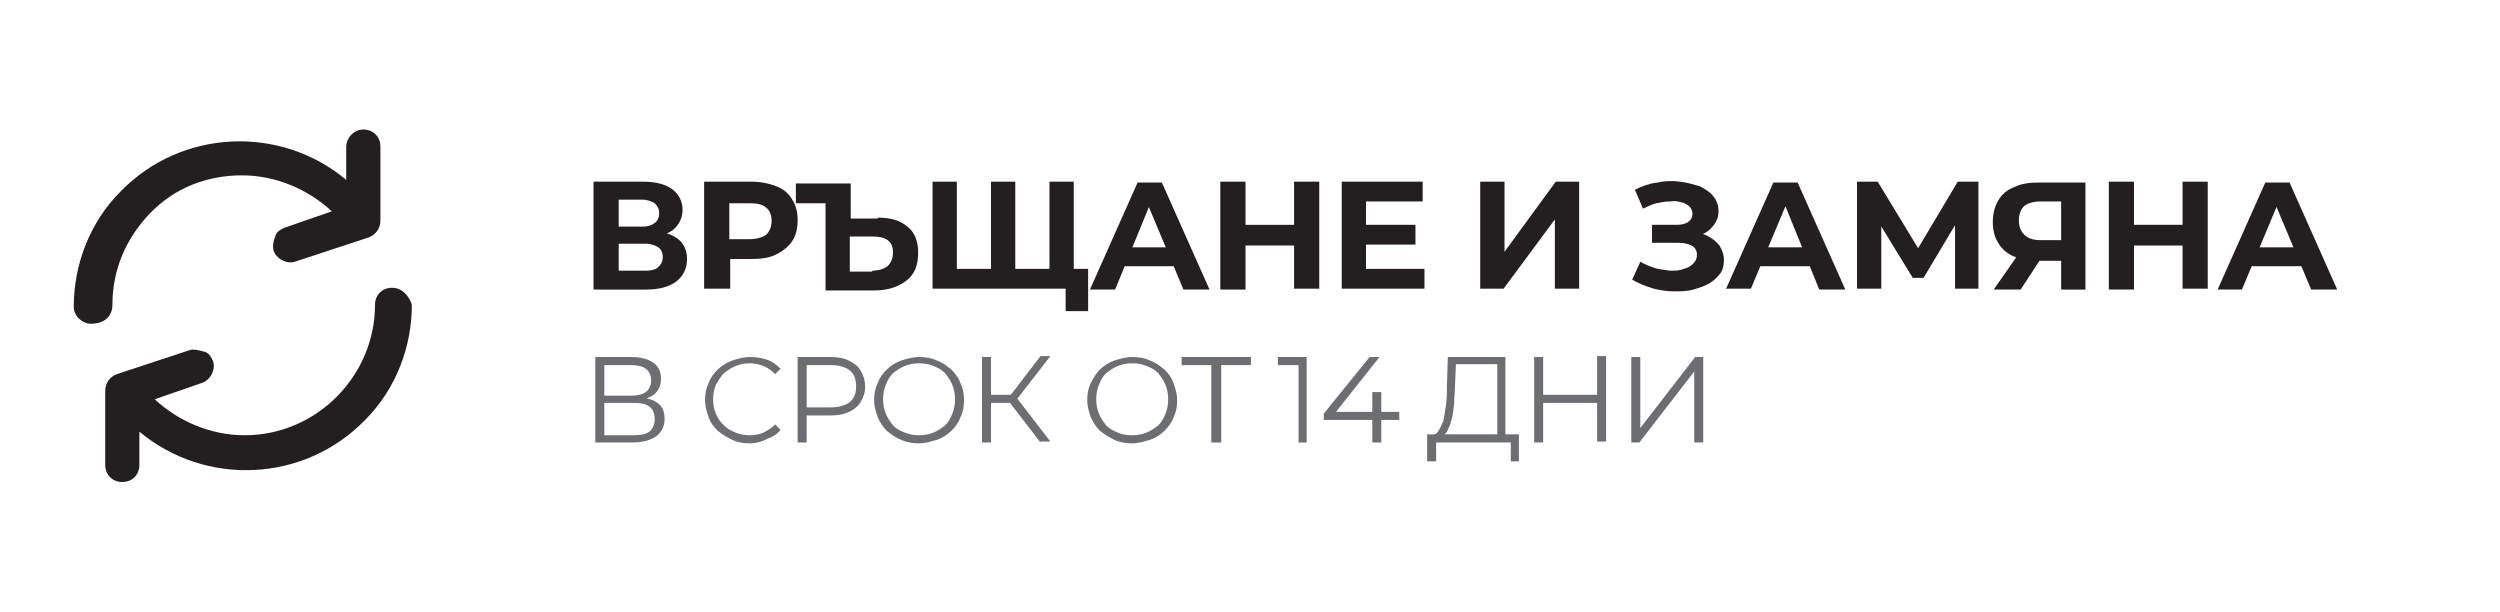
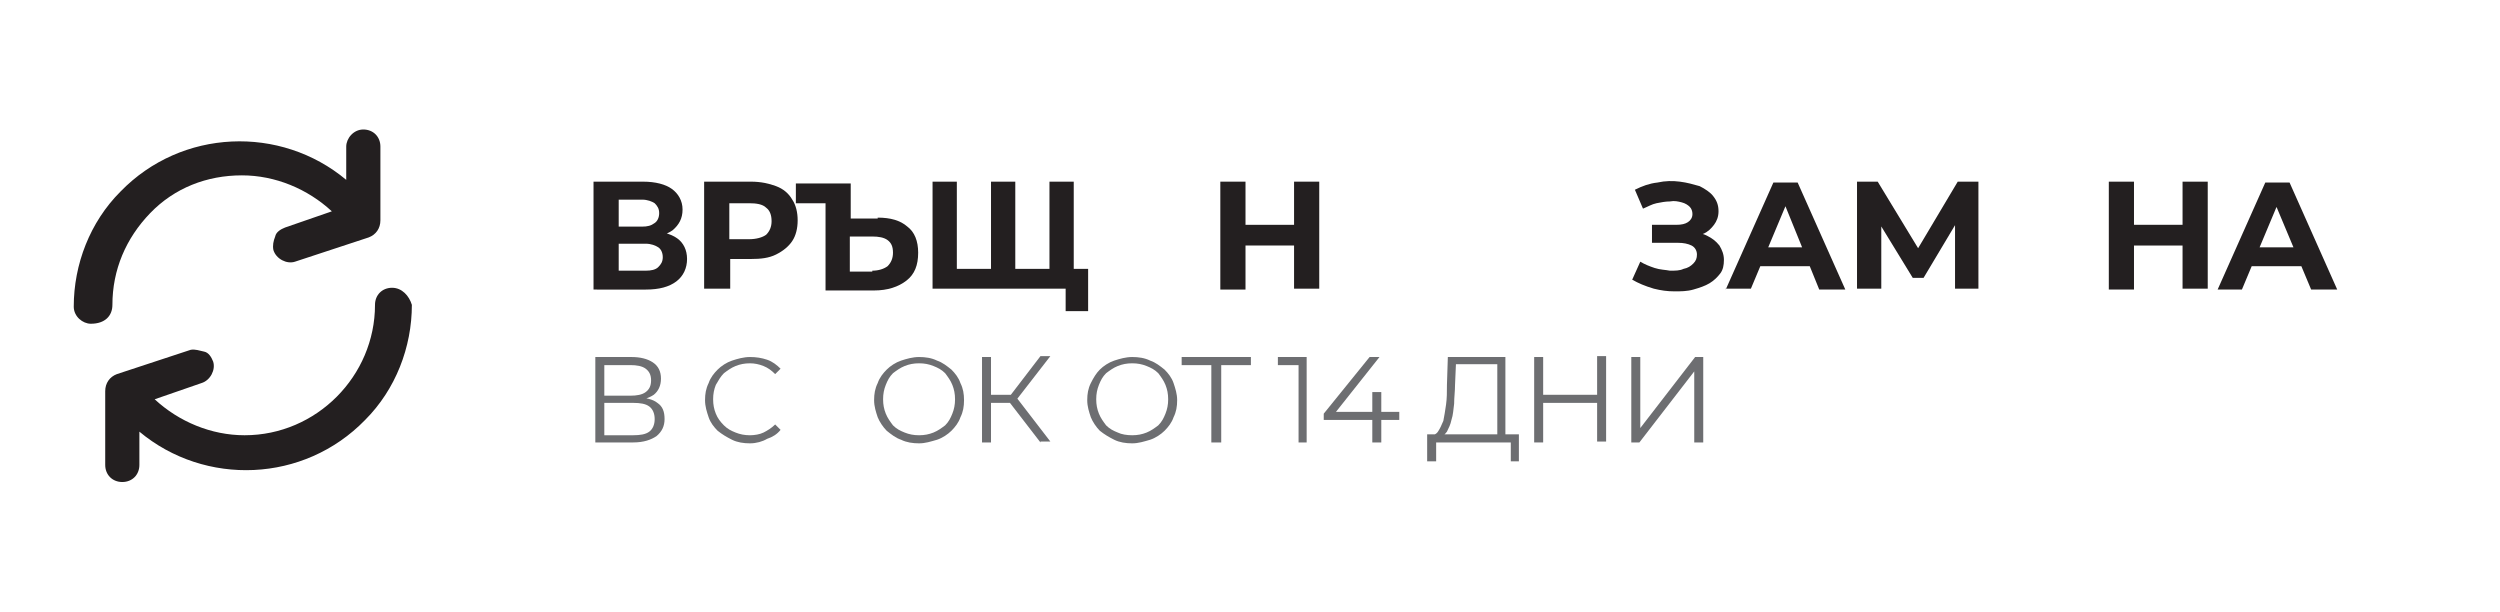
<svg xmlns="http://www.w3.org/2000/svg" version="1.1" id="Layer_1" x="0px" y="0px" width="278px" height="68px" viewBox="0 0 278 68" style="enable-background:new 0 0 278 68;" xml:space="preserve">
  <style type="text/css">
	.st0{fill:#231F20;}
	.st1{fill:#6D6E71;}
</style>
  <g>
    <g>
      <g>
        <path class="st0" d="M66,32.2V20.2h5.5c1.4,0,2.5,0.3,3.2,0.8s1.2,1.3,1.2,2.3c0,1-0.4,1.7-1.1,2.3c-0.7,0.5-1.7,0.8-2.9,0.8     l0.3-0.7c1.3,0,2.4,0.3,3.1,0.8c0.7,0.5,1.1,1.3,1.1,2.3c0,1-0.4,1.9-1.2,2.5c-0.8,0.6-1.9,0.9-3.4,0.9H66z M68.8,25.2h2.6     c0.6,0,1-0.1,1.4-0.4c0.3-0.2,0.5-0.6,0.5-1.1c0-0.5-0.2-0.8-0.5-1.1c-0.3-0.2-0.8-0.4-1.4-0.4h-2.6V25.2z M68.8,30.1h3     c0.6,0,1.1-0.1,1.4-0.4s0.5-0.6,0.5-1.1c0-0.5-0.2-0.9-0.5-1.1c-0.3-0.2-0.8-0.4-1.4-0.4h-3V30.1z" />
        <path class="st0" d="M78.3,32.2V20.2h5.2c1.1,0,2,0.2,2.8,0.5c0.8,0.3,1.4,0.8,1.8,1.5c0.4,0.6,0.6,1.4,0.6,2.3     c0,0.9-0.2,1.7-0.6,2.3c-0.4,0.6-1,1.1-1.8,1.5c-0.8,0.4-1.7,0.5-2.8,0.5h-3.6l1.3-1.2v4.5H78.3z M81.1,27.9l-1.3-1.3h3.5     c0.8,0,1.5-0.2,1.9-0.5c0.4-0.4,0.6-0.9,0.6-1.5c0-0.7-0.2-1.2-0.6-1.5c-0.4-0.4-1.1-0.5-1.9-0.5h-3.5l1.3-1.3V27.9z" />
        <path class="st0" d="M97.6,24.2c1.4,0,2.5,0.3,3.3,1c0.8,0.6,1.2,1.6,1.2,2.9c0,1.4-0.4,2.4-1.3,3.1c-0.9,0.7-2.1,1.1-3.6,1.1     h-5.4v-9.7h-3.3v-2.2h6.1v3.9H97.6z M97,30.1c0.7,0,1.3-0.2,1.7-0.5c0.4-0.4,0.6-0.9,0.6-1.5c0-0.7-0.2-1.1-0.6-1.4     c-0.4-0.3-1-0.4-1.7-0.4h-2.5v3.9H97z" />
        <path class="st0" d="M110.8,29.9l-0.6,0.6V20.2h2.7v10.3l-0.6-0.6h5l-0.6,0.6V20.2h2.7v11.9h-15.7V20.2h2.7v10.3l-0.6-0.6H110.8z      M118.5,34.6v-3.1l0.6,0.6h-2.5v-2.2h4.4v4.7H118.5z" />
-         <path class="st0" d="M121.2,32.2l5.3-11.9h2.7l5.3,11.9h-2.9l-4.4-10.5h1.1L124,32.2H121.2z M123.8,29.6l0.7-2.1h6.2l0.7,2.1     H123.8z" />
-         <path class="st0" d="M138.5,32.2h-2.8V20.2h2.8V32.2z M144.1,27.3h-5.8v-2.3h5.8V27.3z M143.9,20.2h2.8v11.9h-2.8V20.2z" />
-         <path class="st0" d="M151.9,29.9h6.5v2.2h-9.2V20.2h9v2.2h-6.3V29.9z M151.7,25h5.7v2.2h-5.7V25z" />
-         <path class="st0" d="M164.6,32.2V20.2h2.7V28l5.7-7.8h2.6v11.9h-2.7v-7.7l-5.7,7.7H164.6z" />
+         <path class="st0" d="M138.5,32.2h-2.8V20.2h2.8V32.2z M144.1,27.3h-5.8v-2.3h5.8z M143.9,20.2h2.8v11.9h-2.8V20.2z" />
        <path class="st0" d="M181.5,31.1l0.9-2c0.5,0.3,1,0.5,1.6,0.7c0.6,0.2,1.2,0.2,1.7,0.3c0.6,0,1.1,0,1.5-0.2     c0.5-0.1,0.8-0.3,1.1-0.6c0.3-0.3,0.4-0.6,0.4-1c0-0.4-0.2-0.8-0.6-1c-0.4-0.2-0.9-0.3-1.5-0.3h-2.9V25h2.7c0.6,0,1-0.1,1.3-0.3     c0.3-0.2,0.5-0.5,0.5-0.9c0-0.3-0.1-0.6-0.3-0.8c-0.2-0.2-0.5-0.4-0.9-0.5s-0.8-0.2-1.3-0.1c-0.5,0-1,0.1-1.5,0.2     c-0.5,0.1-1,0.4-1.5,0.6l-0.9-2.1c0.8-0.4,1.6-0.7,2.5-0.8c0.9-0.2,1.7-0.2,2.5-0.1c0.8,0.1,1.5,0.3,2.2,0.5     c0.6,0.3,1.2,0.7,1.5,1.1c0.4,0.5,0.6,1,0.6,1.7c0,0.6-0.2,1.1-0.5,1.5c-0.3,0.4-0.7,0.8-1.2,1c-0.5,0.2-1.1,0.4-1.8,0.4l0.1-0.6     c0.8,0,1.5,0.1,2.1,0.4c0.6,0.3,1,0.6,1.4,1.1c0.3,0.5,0.5,1,0.5,1.6c0,0.6-0.1,1.1-0.4,1.5c-0.3,0.4-0.7,0.8-1.2,1.1     c-0.5,0.3-1.1,0.5-1.8,0.7s-1.4,0.2-2.1,0.2c-0.8,0-1.5-0.1-2.3-0.3C182.9,31.8,182.2,31.5,181.5,31.1z" />
        <path class="st0" d="M191.9,32.2l5.3-11.9h2.7l5.3,11.9h-2.9L198,21.6h1.1l-4.4,10.5H191.9z M194.6,29.6l0.7-2.1h6.2l0.7,2.1     H194.6z" />
        <path class="st0" d="M206.5,32.2V20.2h2.3l5.1,8.4h-1.2l5-8.4h2.3l0,11.9h-2.6l0-7.9h0.5l-4,6.7h-1.2l-4.1-6.7h0.6v7.9H206.5z" />
-         <path class="st0" d="M229.2,32.2v-3.8l0.7,0.6h-3.3c-1,0-1.9-0.2-2.7-0.5c-0.7-0.3-1.3-0.8-1.7-1.5c-0.4-0.6-0.6-1.4-0.6-2.3     c0-0.9,0.2-1.7,0.6-2.4s1-1.2,1.8-1.5c0.8-0.4,1.7-0.5,2.7-0.5h5.2v11.9H229.2z M221.7,32.2l3-4.3h2.8l-2.8,4.3H221.7z      M229.2,27.5v-5.8l0.7,0.7h-3c-0.8,0-1.4,0.2-1.8,0.5c-0.4,0.4-0.6,0.9-0.6,1.6c0,0.7,0.2,1.2,0.6,1.6c0.4,0.4,1,0.6,1.7,0.6h3.1     L229.2,27.5z" />
        <path class="st0" d="M237.3,32.2h-2.8V20.2h2.8V32.2z M242.9,27.3H237v-2.3h5.8V27.3z M242.7,20.2h2.8v11.9h-2.8V20.2z" />
        <path class="st0" d="M246.6,32.2l5.3-11.9h2.7l5.3,11.9h-2.9l-4.4-10.5h1.1l-4.4,10.5H246.6z M249.3,29.6l0.7-2.1h6.2l0.7,2.1     H249.3z" />
        <path class="st1" d="M66.2,49.2v-9.5h4c1,0,1.8,0.2,2.4,0.6c0.6,0.4,0.9,1,0.9,1.8c0,0.8-0.3,1.4-0.8,1.8     c-0.6,0.4-1.3,0.6-2.2,0.6l0.2-0.3c1.1,0,1.9,0.2,2.4,0.6c0.6,0.4,0.8,1,0.8,1.8c0,0.8-0.3,1.4-0.9,1.9c-0.6,0.4-1.4,0.7-2.6,0.7     H66.2z M67.2,44h2.9c0.7,0,1.3-0.1,1.7-0.4c0.4-0.3,0.6-0.7,0.6-1.3c0-0.6-0.2-1-0.6-1.3c-0.4-0.3-1-0.4-1.7-0.4h-2.9V44z      M67.2,48.4h3.2c0.8,0,1.4-0.1,1.8-0.4c0.4-0.3,0.6-0.8,0.6-1.4c0-0.6-0.2-1.1-0.6-1.4c-0.4-0.3-1-0.4-1.8-0.4h-3.2V48.4z" />
        <path class="st1" d="M83.4,49.3c-0.7,0-1.4-0.1-2-0.4s-1.1-0.6-1.6-1c-0.4-0.4-0.8-0.9-1-1.5c-0.2-0.6-0.4-1.2-0.4-1.9     s0.1-1.3,0.4-1.9c0.2-0.6,0.6-1.1,1-1.5c0.4-0.4,1-0.8,1.6-1c0.6-0.2,1.3-0.4,2-0.4c0.7,0,1.3,0.1,1.9,0.3c0.6,0.2,1.1,0.6,1.5,1     l-0.6,0.6c-0.4-0.4-0.8-0.7-1.3-0.9c-0.5-0.2-1-0.3-1.5-0.3c-0.6,0-1.1,0.1-1.6,0.3c-0.5,0.2-0.9,0.5-1.3,0.8     c-0.4,0.4-0.6,0.8-0.9,1.3c-0.2,0.5-0.3,1-0.3,1.6s0.1,1.1,0.3,1.6c0.2,0.5,0.5,0.9,0.9,1.3c0.4,0.4,0.8,0.6,1.3,0.8     c0.5,0.2,1,0.3,1.6,0.3c0.5,0,1.1-0.1,1.5-0.3s0.9-0.5,1.3-0.9l0.6,0.6c-0.4,0.5-0.9,0.8-1.5,1C84.8,49.1,84.1,49.3,83.4,49.3z" />
-         <path class="st1" d="M88.7,49.2v-9.5h3.6c0.8,0,1.5,0.1,2.1,0.4c0.6,0.3,1,0.6,1.3,1.1c0.3,0.5,0.5,1.1,0.5,1.8     c0,0.7-0.2,1.2-0.5,1.7c-0.3,0.5-0.8,0.9-1.3,1.1c-0.6,0.3-1.3,0.4-2.1,0.4h-3l0.4-0.5v3.5H88.7z M89.7,45.8l-0.4-0.5h3     c1,0,1.7-0.2,2.2-0.6c0.5-0.4,0.7-1,0.7-1.7c0-0.8-0.2-1.4-0.7-1.8c-0.5-0.4-1.2-0.6-2.2-0.6h-3l0.4-0.5V45.8z" />
        <path class="st1" d="M102.2,49.3c-0.7,0-1.4-0.1-2-0.4c-0.6-0.2-1.1-0.6-1.6-1c-0.4-0.4-0.8-1-1-1.5c-0.2-0.6-0.4-1.2-0.4-1.9     s0.1-1.3,0.4-1.9c0.2-0.6,0.6-1.1,1-1.5c0.4-0.4,1-0.8,1.6-1c0.6-0.2,1.3-0.4,2-0.4c0.7,0,1.4,0.1,2,0.4c0.6,0.2,1.1,0.6,1.6,1     c0.4,0.4,0.8,0.9,1,1.5c0.3,0.6,0.4,1.2,0.4,1.9s-0.1,1.3-0.4,1.9c-0.2,0.6-0.6,1.1-1,1.5c-0.4,0.4-1,0.8-1.6,1     C103.5,49.1,102.9,49.3,102.2,49.3z M102.2,48.4c0.6,0,1.1-0.1,1.6-0.3c0.5-0.2,0.9-0.5,1.3-0.8c0.4-0.4,0.6-0.8,0.8-1.3     c0.2-0.5,0.3-1,0.3-1.6s-0.1-1.1-0.3-1.6c-0.2-0.5-0.5-0.9-0.8-1.3c-0.4-0.4-0.8-0.6-1.3-0.8s-1-0.3-1.6-0.3     c-0.6,0-1.1,0.1-1.6,0.3c-0.5,0.2-0.9,0.5-1.3,0.8c-0.4,0.4-0.6,0.8-0.8,1.3c-0.2,0.5-0.3,1-0.3,1.6c0,0.6,0.1,1.1,0.3,1.6     c0.2,0.5,0.5,0.9,0.8,1.3c0.4,0.4,0.8,0.6,1.3,0.8C101.1,48.3,101.6,48.4,102.2,48.4z" />
        <path class="st1" d="M109.2,49.2v-9.5h1v9.5H109.2z M109.9,44.8v-0.9h3v0.9H109.9z M113,44.5l-0.9-0.2l3.6-4.7h1.1L113,44.5z      M115.7,49.2l-3.7-4.8l0.8-0.5l4,5.2H115.7z" />
        <path class="st1" d="M125.9,49.3c-0.7,0-1.4-0.1-2-0.4s-1.1-0.6-1.6-1c-0.4-0.4-0.8-1-1-1.5c-0.2-0.6-0.4-1.2-0.4-1.9     s0.1-1.3,0.4-1.9c0.3-0.6,0.6-1.1,1-1.5c0.4-0.4,1-0.8,1.6-1c0.6-0.2,1.3-0.4,2-0.4c0.7,0,1.4,0.1,2,0.4c0.6,0.2,1.1,0.6,1.6,1     c0.4,0.4,0.8,0.9,1,1.5c0.2,0.6,0.4,1.2,0.4,1.9s-0.1,1.3-0.4,1.9c-0.2,0.6-0.6,1.1-1,1.5c-0.4,0.4-1,0.8-1.6,1     C127.2,49.1,126.6,49.3,125.9,49.3z M125.9,48.4c0.6,0,1.1-0.1,1.6-0.3c0.5-0.2,0.9-0.5,1.3-0.8c0.4-0.4,0.6-0.8,0.8-1.3     c0.2-0.5,0.3-1,0.3-1.6s-0.1-1.1-0.3-1.6c-0.2-0.5-0.5-0.9-0.8-1.3c-0.4-0.4-0.8-0.6-1.3-0.8s-1-0.3-1.6-0.3s-1.1,0.1-1.6,0.3     c-0.5,0.2-0.9,0.5-1.3,0.8c-0.4,0.4-0.6,0.8-0.8,1.3c-0.2,0.5-0.3,1-0.3,1.6c0,0.6,0.1,1.1,0.3,1.6c0.2,0.5,0.5,0.9,0.8,1.3     c0.4,0.4,0.8,0.6,1.3,0.8C124.7,48.3,125.3,48.4,125.9,48.4z" />
        <path class="st1" d="M134.7,49.2v-8.9l0.3,0.3h-3.6v-0.9h7.7v0.9h-3.6l0.3-0.3v8.9H134.7z" />
        <path class="st1" d="M144.4,49.2v-9.1l0.4,0.5h-2.7v-0.9h3.2v9.5H144.4z" />
        <path class="st1" d="M147.2,46.7V46l5.1-6.3h1.1l-5,6.3l-0.5-0.2h7.7v0.9H147.2z M152.6,49.2v-2.5l0-0.9v-2.2h1v5.6H152.6z" />
        <path class="st1" d="M158.7,51.3l0-3h10.2v3H168v-2.1h-8.3l0,2.1H158.7z M166.5,48.7v-8.2h-4.6l-0.1,2.3c0,0.7-0.1,1.4-0.1,2.1     c-0.1,0.7-0.1,1.2-0.3,1.8c-0.1,0.5-0.3,0.9-0.5,1.3c-0.2,0.3-0.5,0.5-0.8,0.6l-1.1-0.2c0.4,0,0.7-0.1,0.9-0.4     c0.2-0.3,0.4-0.7,0.6-1.2c0.1-0.5,0.2-1.1,0.3-1.8c0.1-0.7,0.1-1.4,0.1-2.2l0.1-3.1h6.4v9.1H166.5z" />
        <path class="st1" d="M171.6,49.2h-1v-9.5h1V49.2z M177.7,44.8h-6.2v-0.9h6.2V44.8z M177.6,39.6h1v9.5h-1V39.6z" />
        <path class="st1" d="M181.4,49.2v-9.5h1v7.9l6.1-7.9h0.9v9.5h-1v-7.9l-6.1,7.9H181.4z" />
      </g>
    </g>
    <g>
      <path class="st0" d="M12.5,33.9c0-3.9,1.5-7.4,4.2-10.2s6.3-4.2,10.2-4.2l0,0c3.7,0,7.3,1.5,10,4l-5.2,1.8c-0.5,0.2-1,0.5-1.1,1    c-0.2,0.5-0.3,1-0.2,1.5c0.3,1,1.5,1.6,2.4,1.3l8.2-2.7c0.8-0.3,1.3-1,1.3-1.9v-8.2c0-1.1-0.8-1.9-1.9-1.9s-1.9,1-1.9,1.9v3.7    c-7.3-6.1-18.3-5.7-25.1,1.3c-3.4,3.4-5.2,8.1-5.2,12.8c0,1.1,1,1.9,1.9,1.9C11.7,36,12.5,35.1,12.5,33.9z" />
      <path class="st0" d="M43.6,32c-1.1,0-1.9,0.8-1.9,1.9c0,7.9-6.5,14.5-14.5,14.5l0,0c-3.7,0-7.3-1.5-10-4l5.2-1.8    c1-0.3,1.6-1.5,1.3-2.4c-0.2-0.5-0.5-1-1-1.1s-1-0.3-1.5-0.2l-8.2,2.7c-0.8,0.3-1.3,1-1.3,1.9v8.2c0,1.1,0.8,1.9,1.9,1.9    s1.9-0.8,1.9-1.9v-3.7c7.3,6.1,18.3,5.7,25.1-1.3c3.4-3.4,5.2-8.1,5.2-12.8C45.5,32.9,44.7,32,43.6,32z" />
    </g>
  </g>
</svg>